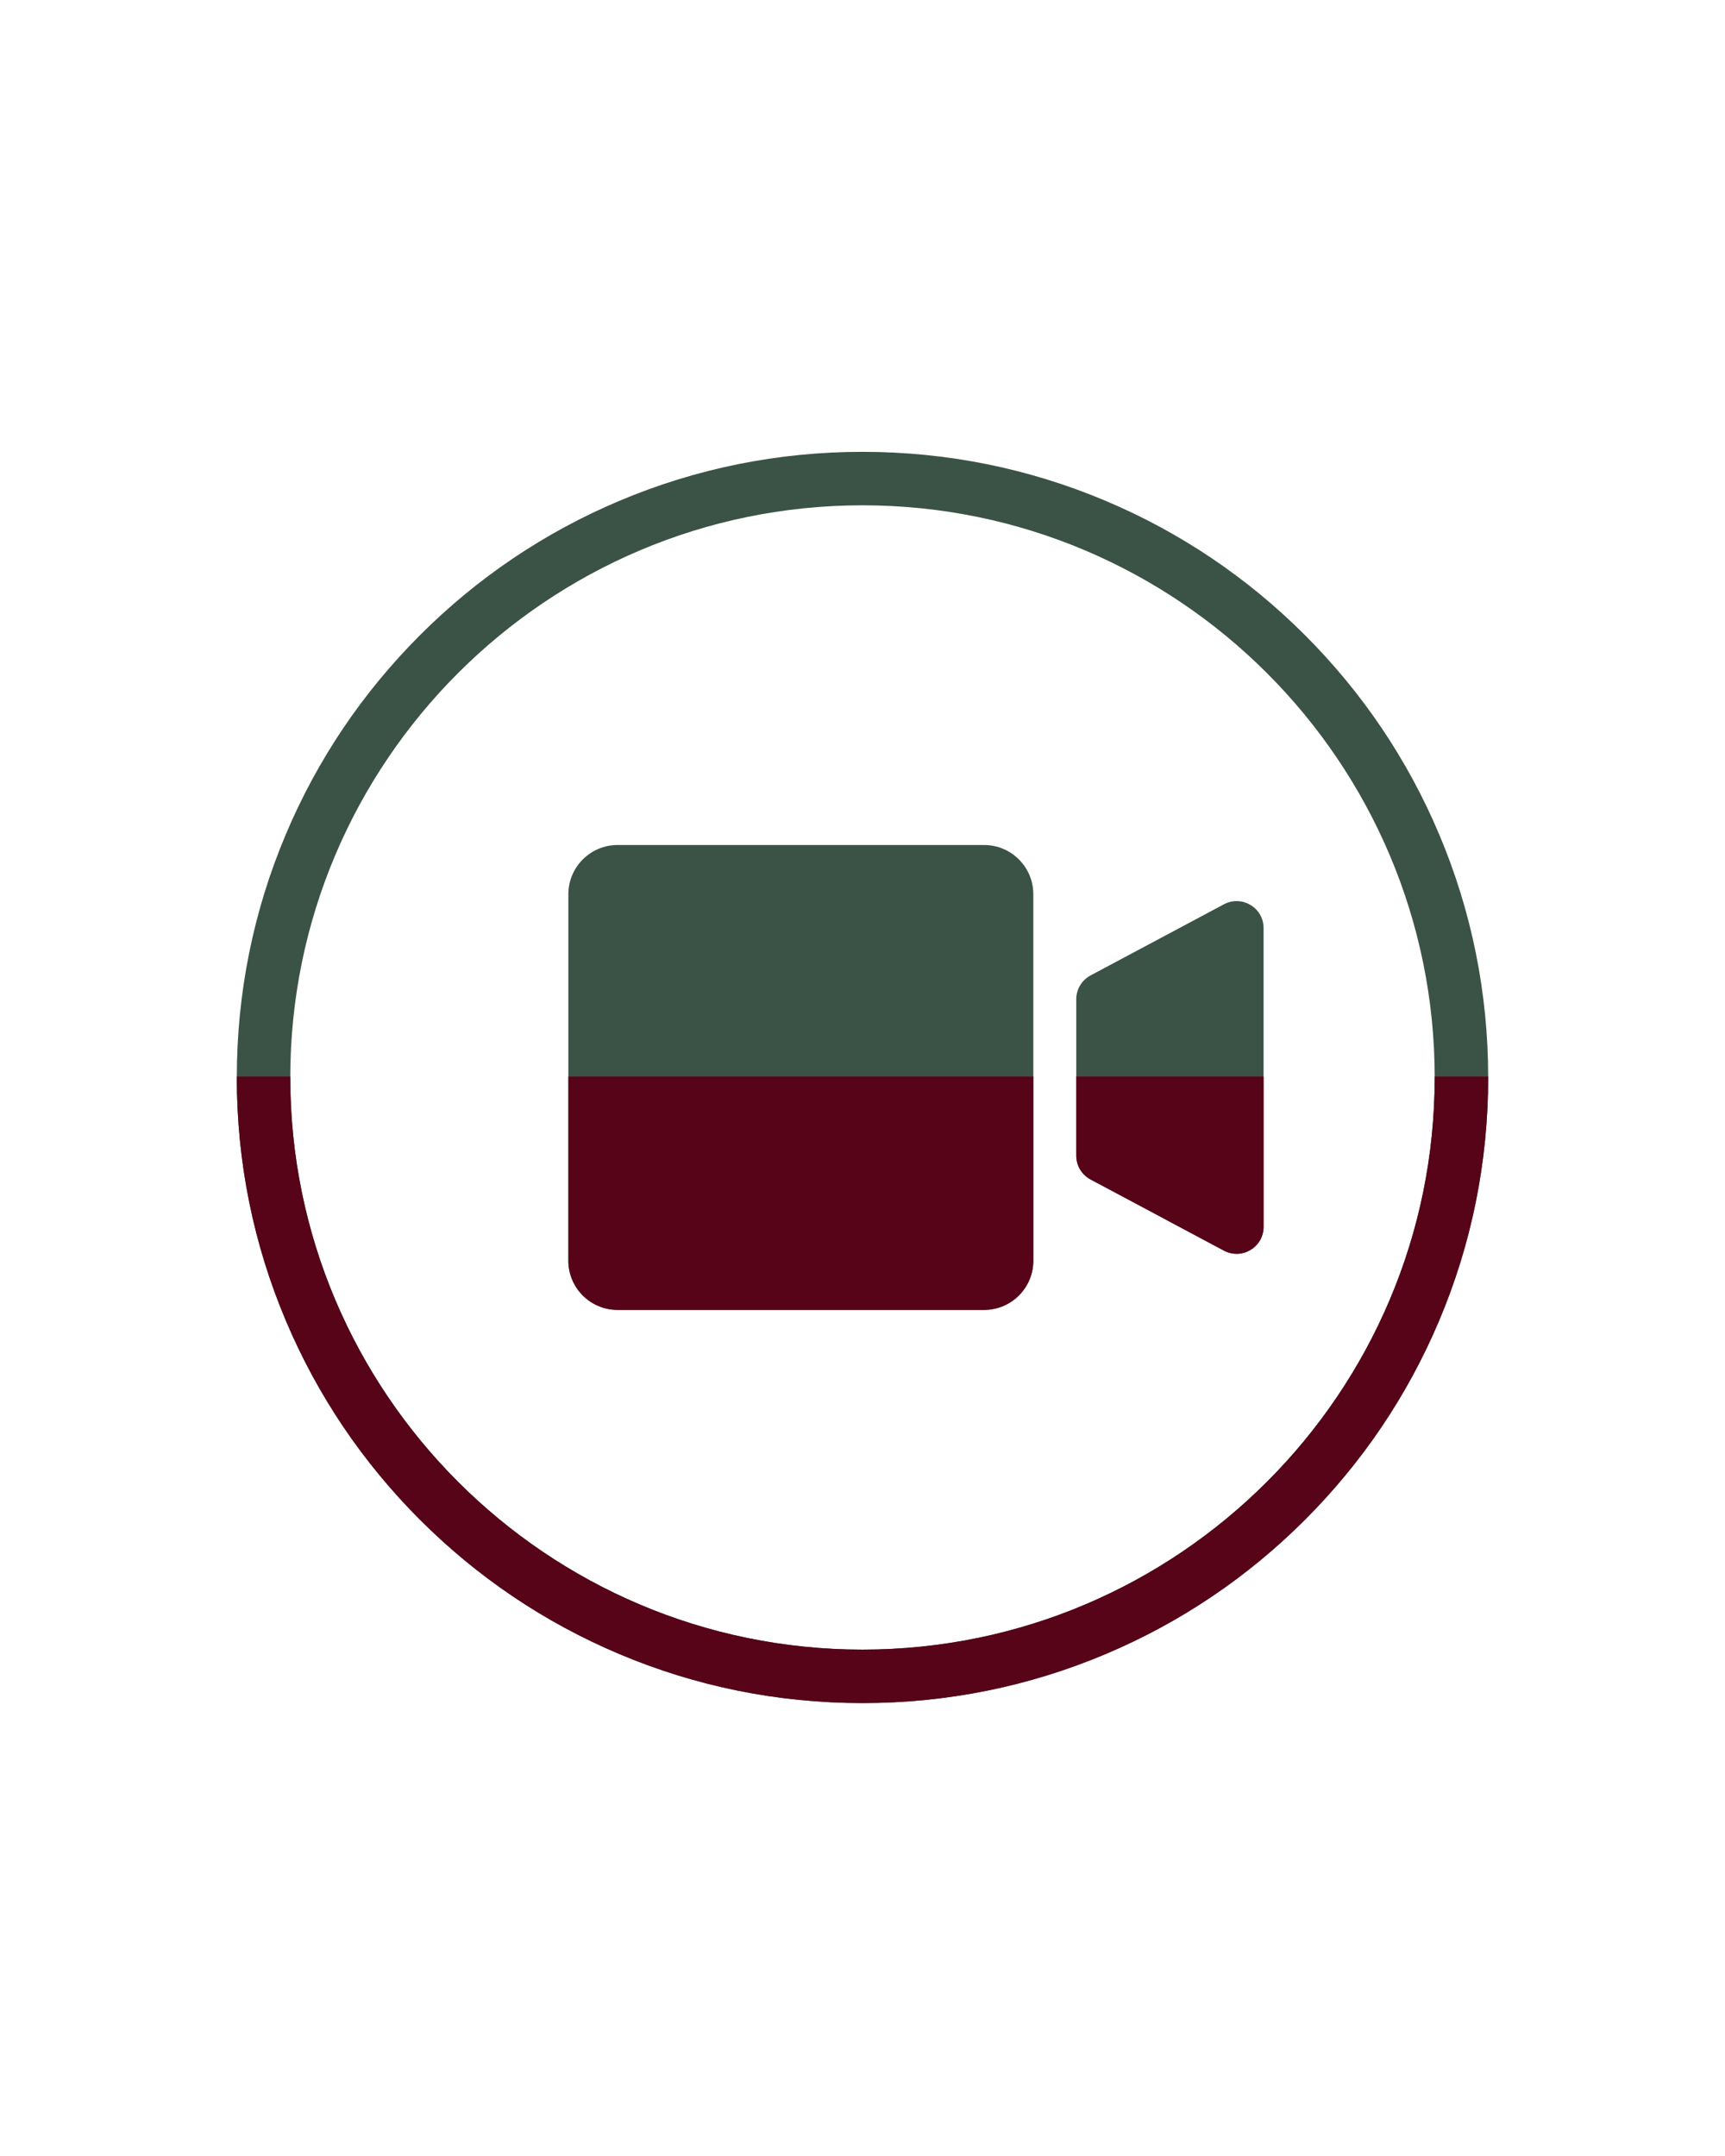
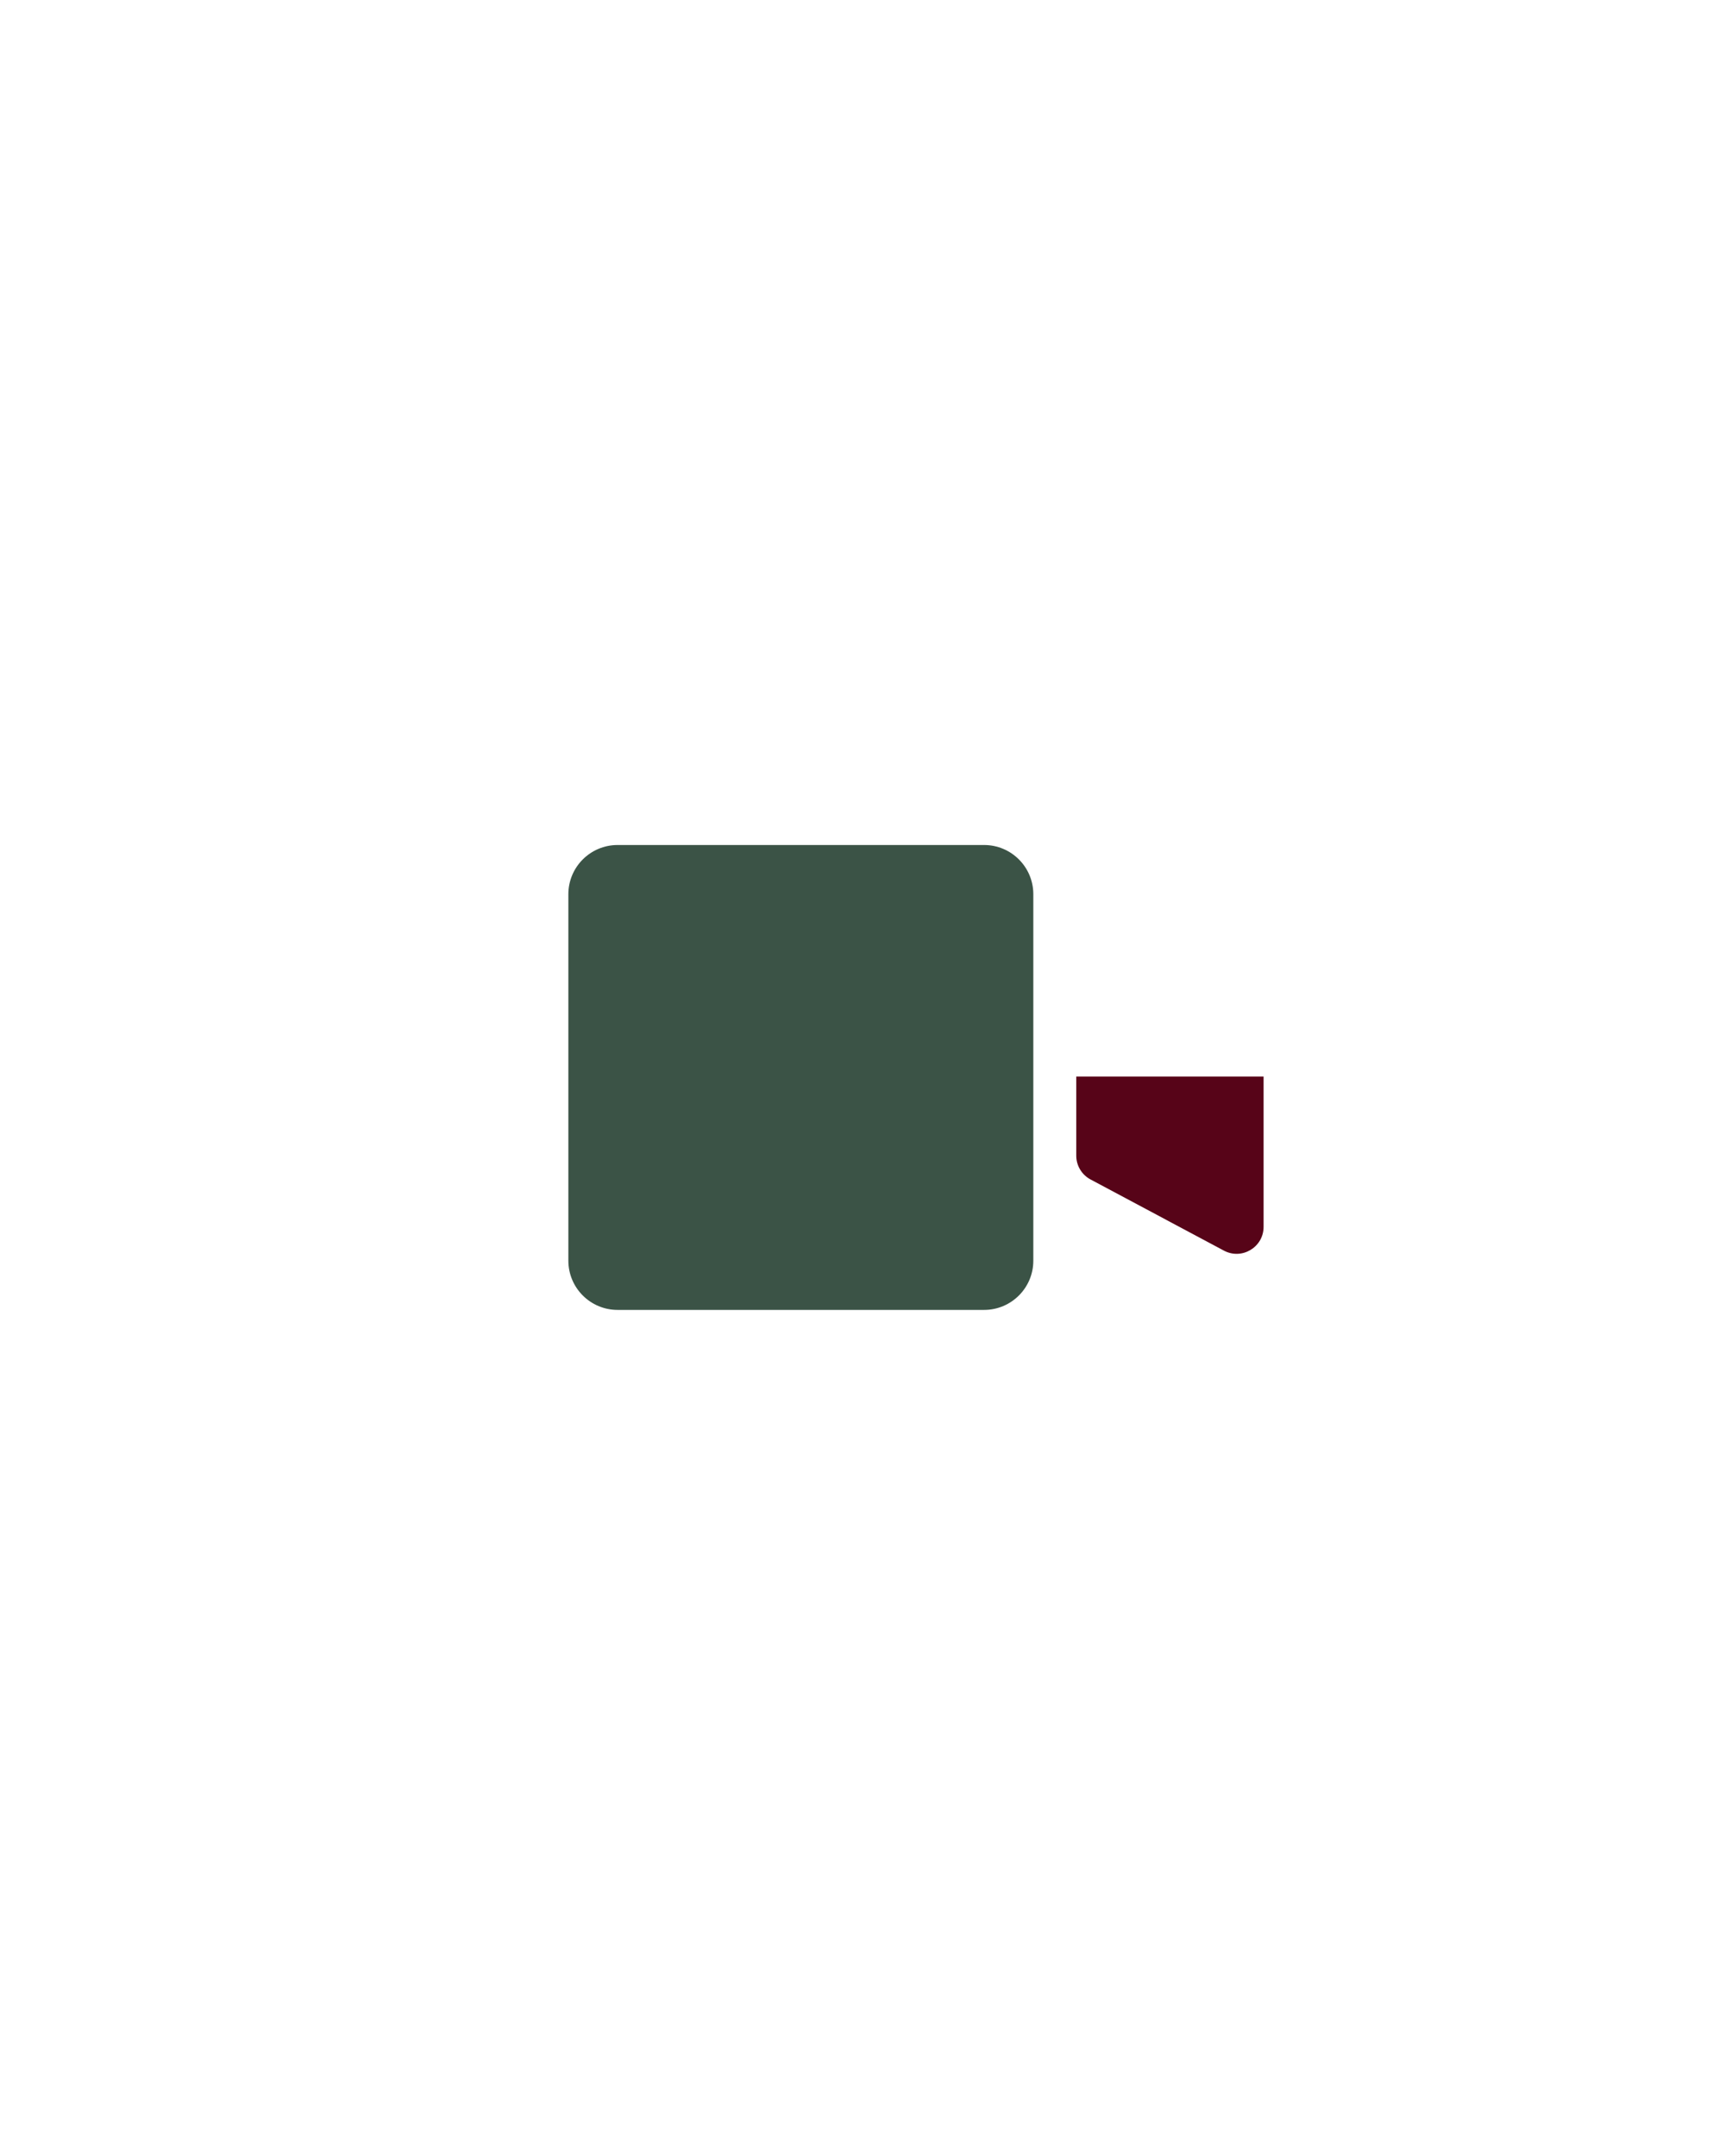
<svg xmlns="http://www.w3.org/2000/svg" version="1.0" preserveAspectRatio="xMidYMid meet" height="1350" viewBox="0 0 810 1012.5" zoomAndPan="magnify" width="1080">
  <defs>
    <clipPath id="4427c66067">
-       <path clip-rule="nonzero" d="M 111.195 212.195 L 698.902 212.195 L 698.902 799.902 L 111.195 799.902 Z M 111.195 212.195" />
-     </clipPath>
+       </clipPath>
    <clipPath id="bd69286b34">
      <path clip-rule="nonzero" d="M 266 505.566 L 486 505.566 L 486 616 L 266 616 Z M 266 505.566" />
    </clipPath>
    <clipPath id="a33d24c2f8">
      <path clip-rule="nonzero" d="M 505 505.566 L 594 505.566 L 594 589 L 505 589 Z M 505 505.566" />
    </clipPath>
    <clipPath id="816f874dca">
      <path clip-rule="nonzero" d="M 111.195 505.566 L 698.902 505.566 L 698.902 799.902 L 111.195 799.902 Z M 111.195 505.566" />
    </clipPath>
  </defs>
  <path fill-rule="nonzero" fill-opacity="1" d="M 462.098 615.16 L 289.996 615.16 C 277.23 615.16 266.883 604.812 266.883 592.047 L 266.883 419.945 C 266.883 407.18 277.23 396.832 289.996 396.832 L 462.098 396.832 C 474.863 396.832 485.211 407.18 485.211 419.945 L 485.211 592.047 C 485.211 604.812 474.863 615.16 462.098 615.16" fill="#3b5346" />
-   <path fill-rule="nonzero" fill-opacity="1" d="M 574.711 587.32 L 512.074 553.898 C 507.953 551.695 505.375 547.402 505.375 542.727 L 505.375 469.266 C 505.375 464.59 507.953 460.297 512.074 458.094 L 574.711 424.672 C 583.145 420.176 593.336 426.281 593.336 435.844 L 593.336 576.148 C 593.336 585.711 583.145 591.816 574.711 587.32" fill="#3b5346" />
  <g clip-path="url(#4427c66067)">
    <path fill-rule="nonzero" fill-opacity="1" d="M 404.996 237.305 C 256.84 237.305 136.305 357.84 136.305 505.996 C 136.305 654.152 256.84 774.684 404.996 774.684 C 553.152 774.684 673.684 654.152 673.684 505.996 C 673.684 357.84 553.152 237.305 404.996 237.305 Z M 404.996 799.797 C 365.34 799.797 326.859 792.027 290.633 776.703 C 255.645 761.906 224.223 740.723 197.246 713.746 C 170.27 686.766 149.086 655.348 134.289 620.359 C 118.965 584.133 111.195 545.652 111.195 505.996 C 111.195 466.34 118.965 427.859 134.289 391.633 C 149.086 356.645 170.27 325.227 197.246 298.246 C 224.223 271.27 255.645 250.086 290.633 235.289 C 326.859 219.965 365.34 212.195 404.996 212.195 C 444.652 212.195 483.129 219.965 519.359 235.289 C 554.348 250.086 585.766 271.27 612.746 298.246 C 639.723 325.227 660.906 356.645 675.703 391.633 C 691.027 427.859 698.797 466.34 698.797 505.996 C 698.797 545.652 691.027 584.133 675.703 620.359 C 660.906 655.348 639.723 686.766 612.746 713.746 C 585.766 740.723 554.348 761.906 519.359 776.703 C 483.129 792.027 444.652 799.797 404.996 799.797" fill="#3b5346" />
  </g>
  <g clip-path="url(#bd69286b34)">
-     <path fill-rule="nonzero" fill-opacity="1" d="M 462.098 615.16 L 289.996 615.16 C 277.23 615.16 266.883 604.812 266.883 592.047 L 266.883 419.945 C 266.883 407.18 277.23 396.832 289.996 396.832 L 462.098 396.832 C 474.863 396.832 485.211 407.18 485.211 419.945 L 485.211 592.047 C 485.211 604.812 474.863 615.16 462.098 615.16" fill="#570418" />
-   </g>
+     </g>
  <g clip-path="url(#a33d24c2f8)">
    <path fill-rule="nonzero" fill-opacity="1" d="M 574.711 587.32 L 512.074 553.898 C 507.953 551.695 505.375 547.402 505.375 542.727 L 505.375 469.266 C 505.375 464.59 507.953 460.297 512.074 458.094 L 574.711 424.672 C 583.145 420.176 593.336 426.281 593.336 435.844 L 593.336 576.148 C 593.336 585.711 583.145 591.816 574.711 587.32" fill="#570418" />
  </g>
  <g clip-path="url(#816f874dca)">
-     <path fill-rule="nonzero" fill-opacity="1" d="M 404.996 237.309 C 256.84 237.309 136.305 357.84 136.305 505.996 C 136.305 654.152 256.84 774.684 404.996 774.684 C 553.152 774.684 673.684 654.152 673.684 505.996 C 673.684 357.84 553.152 237.309 404.996 237.309 Z M 404.996 799.797 C 365.34 799.797 326.859 792.027 290.633 776.703 C 255.645 761.906 224.223 740.723 197.246 713.746 C 170.27 686.766 149.086 655.348 134.289 620.359 C 118.965 584.133 111.195 545.652 111.195 505.996 C 111.195 466.34 118.965 427.859 134.289 391.633 C 149.086 356.645 170.27 325.227 197.246 298.246 C 224.223 271.27 255.645 250.086 290.633 235.289 C 326.859 219.965 365.34 212.195 404.996 212.195 C 444.652 212.195 483.129 219.965 519.359 235.289 C 554.348 250.086 585.766 271.27 612.746 298.246 C 639.723 325.227 660.906 356.645 675.703 391.633 C 691.027 427.859 698.797 466.34 698.797 505.996 C 698.797 545.652 691.027 584.133 675.703 620.359 C 660.906 655.348 639.723 686.766 612.746 713.746 C 585.766 740.723 554.348 761.906 519.359 776.703 C 483.129 792.027 444.652 799.797 404.996 799.797" fill="#570418" />
-   </g>
+     </g>
</svg>